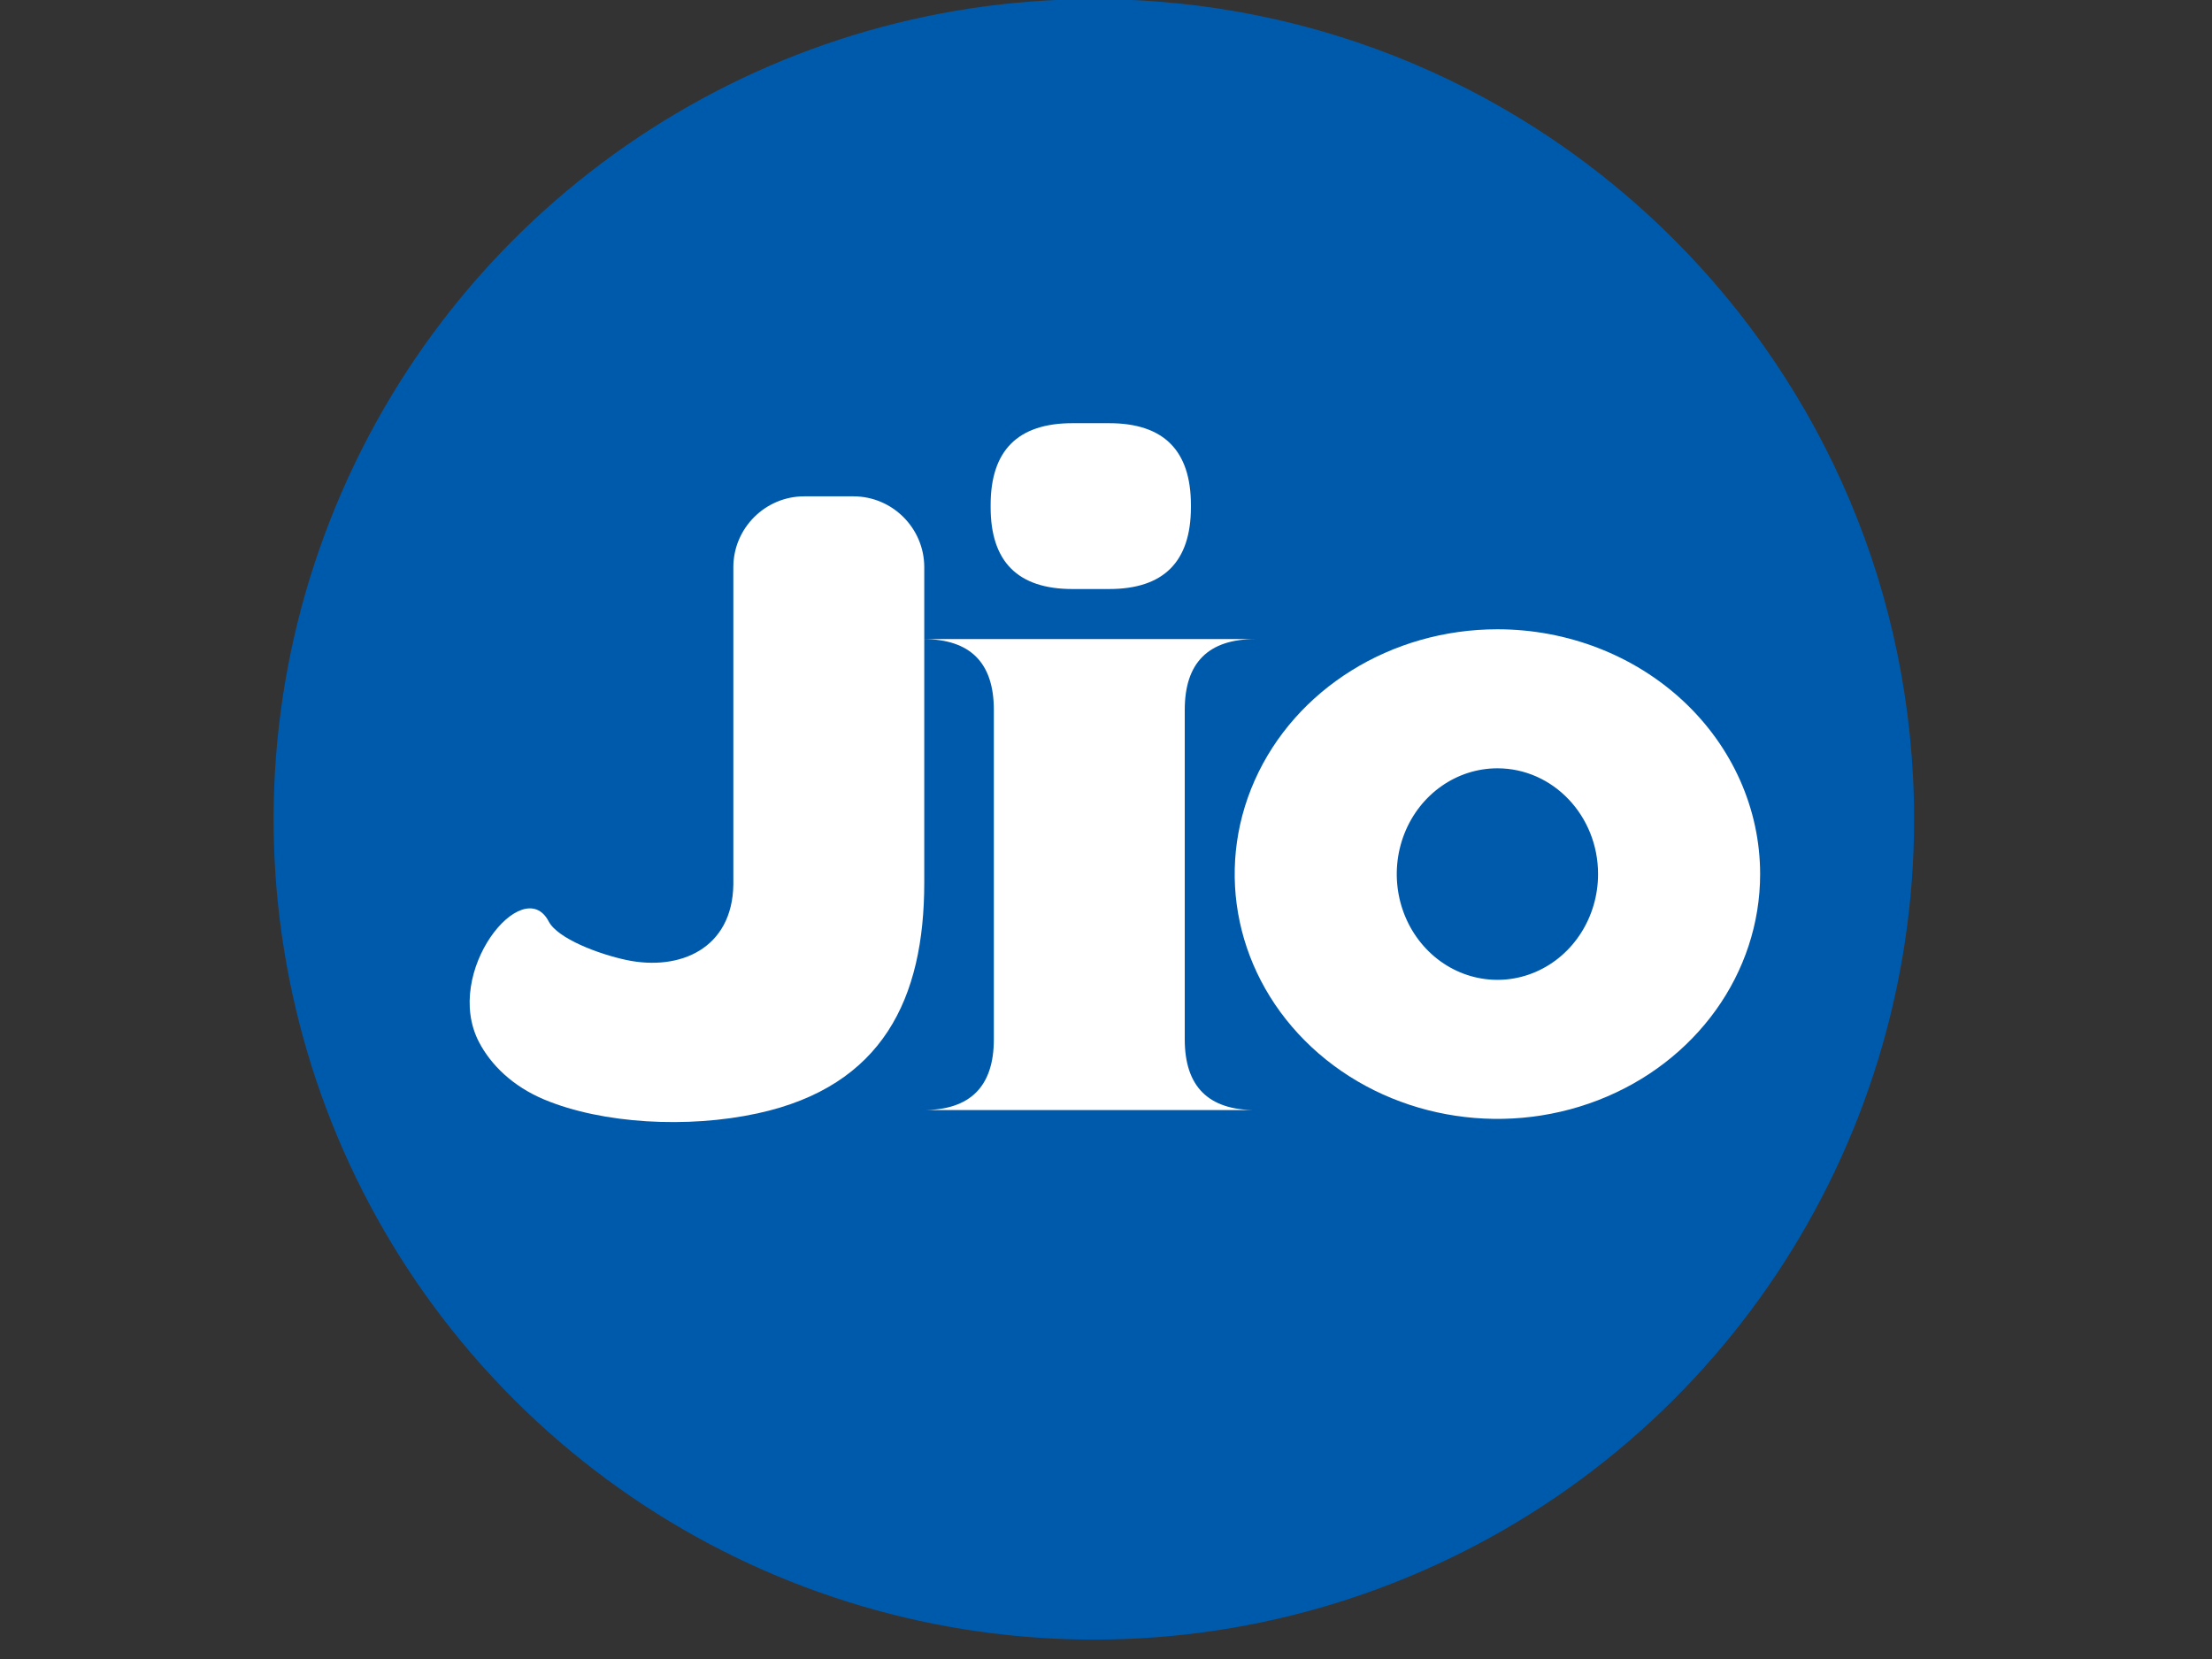
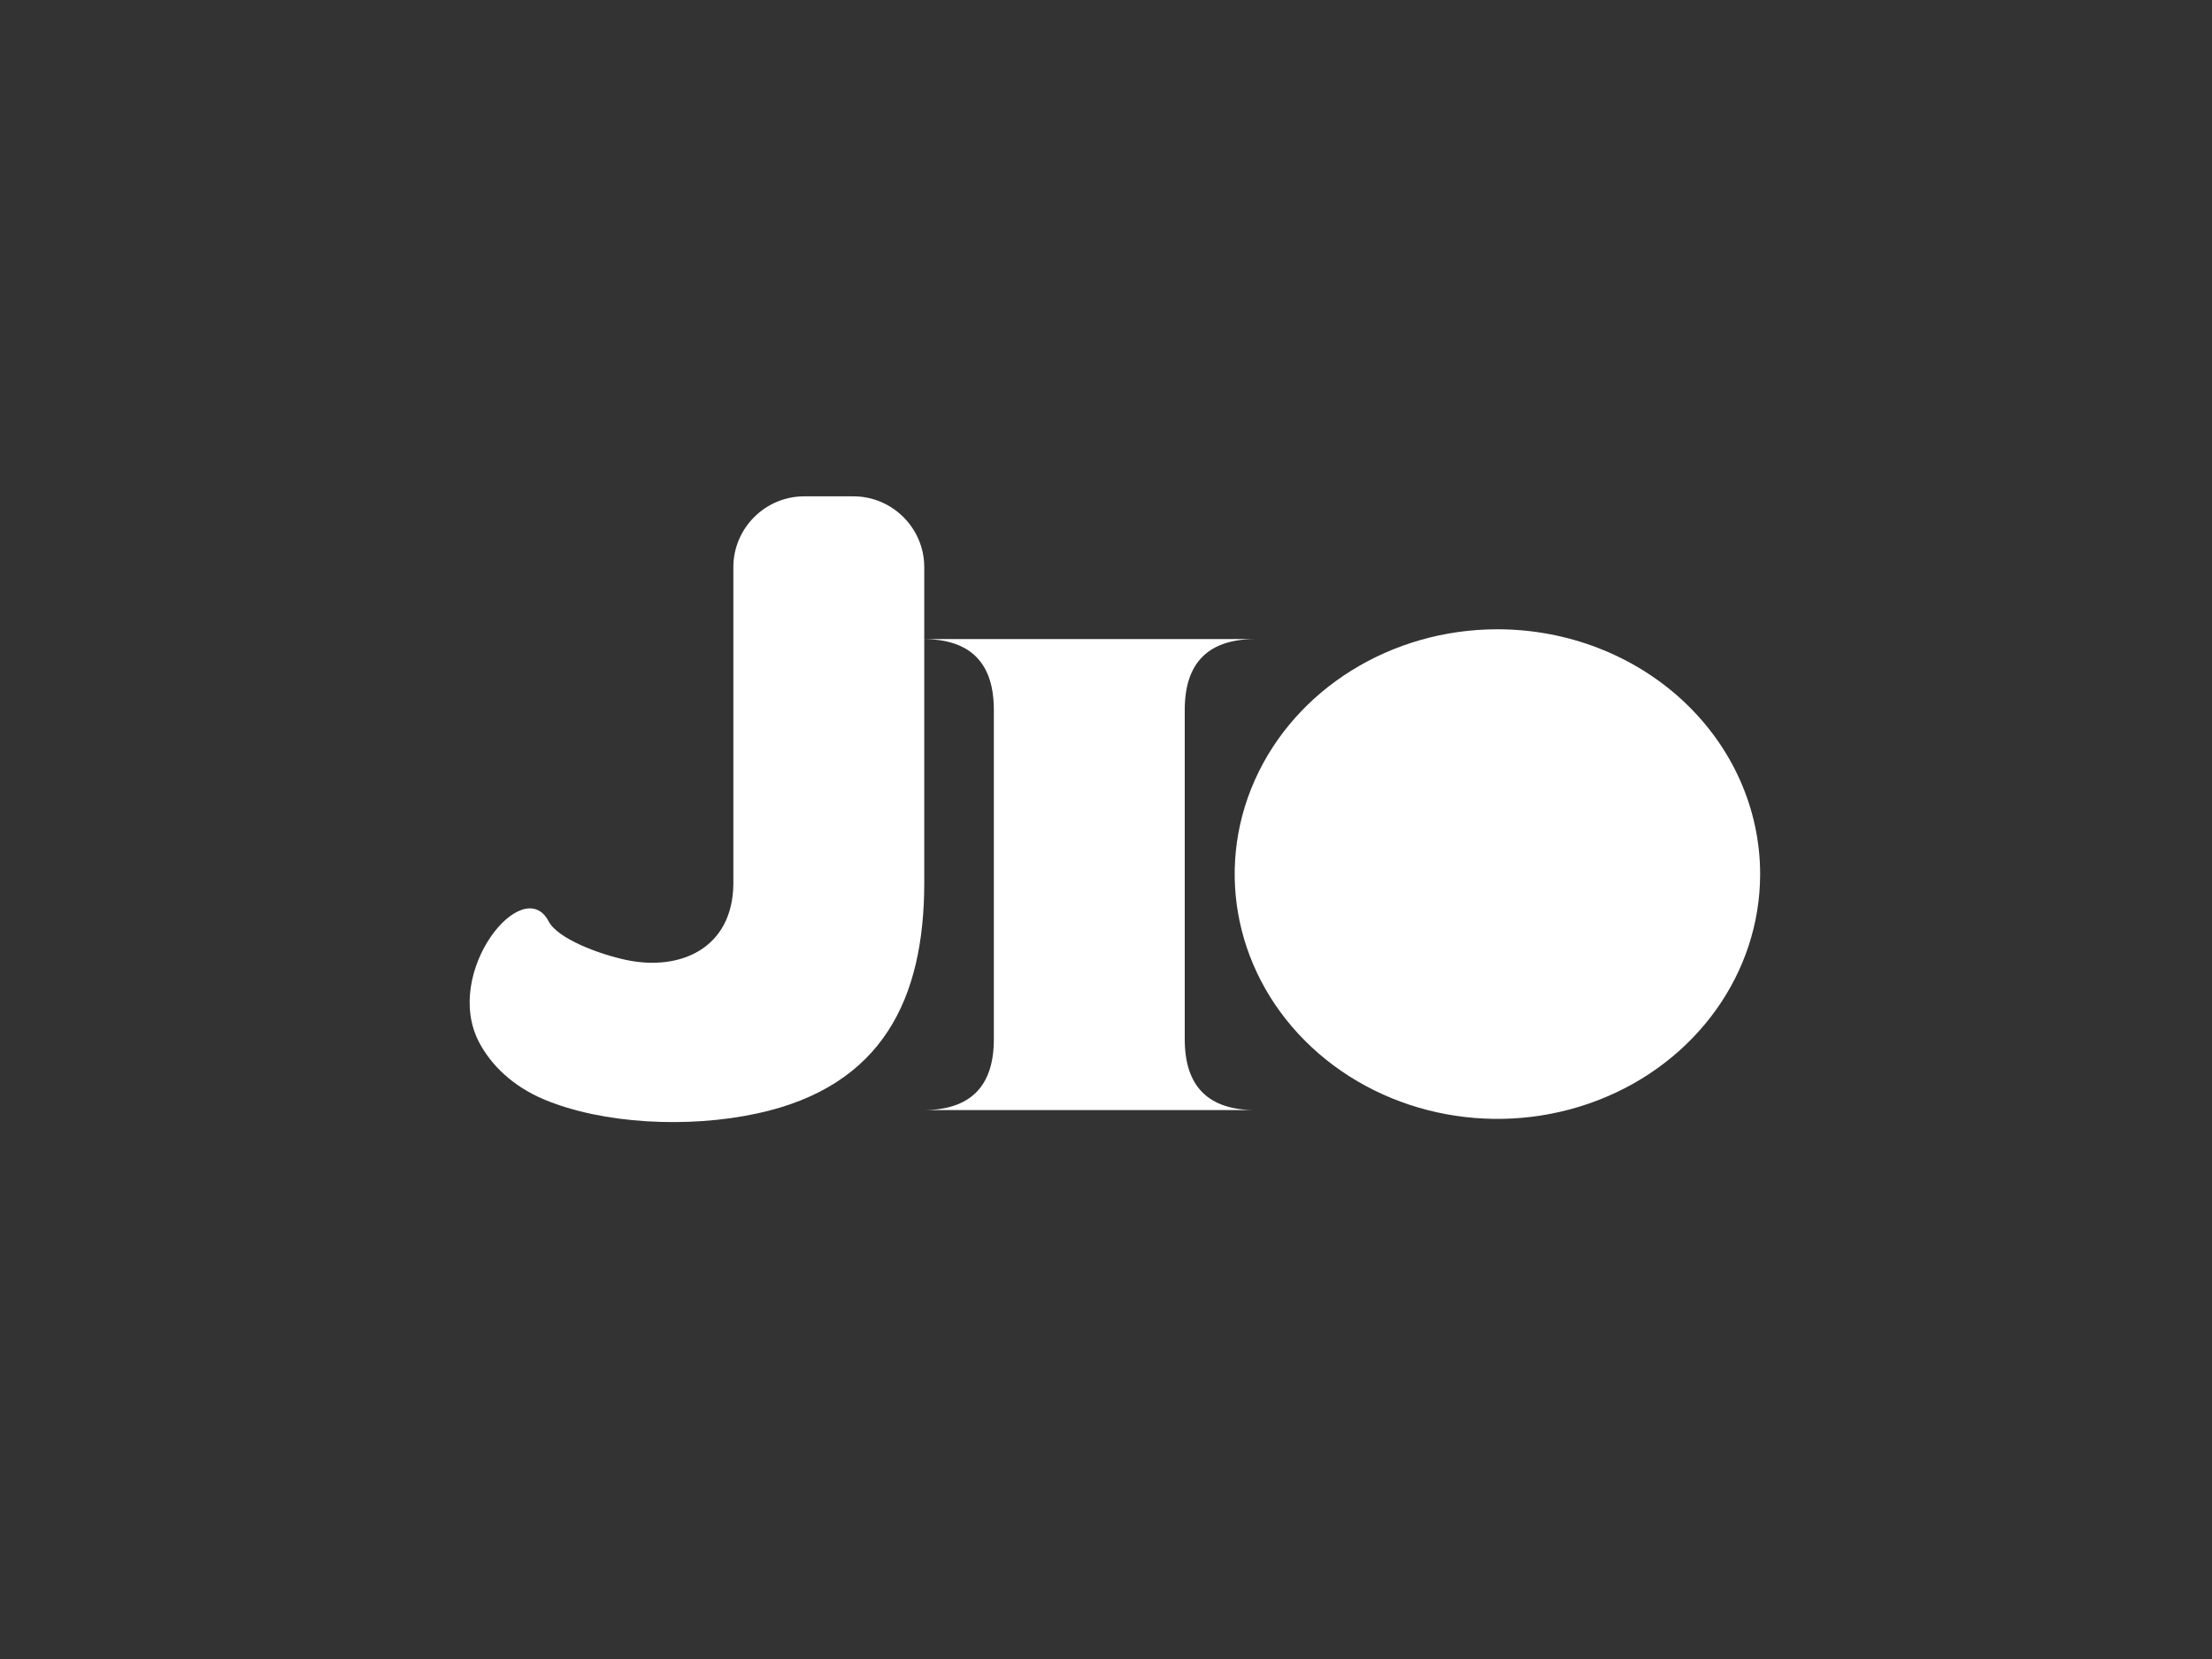
<svg xmlns="http://www.w3.org/2000/svg" id="body_1" width="72" height="54">
  <rect width="100%" height="100%" fill="#333333" stroke="none" />
  <g transform="matrix(0.032 0 0 0.032 -1.259 -4.434)">
    <g>
-       <path d="M1152 137.676C 1612.785 137.676 1986.324 511.215 1986.324 972C 1986.324 1309.453 1783.048 1613.678 1471.282 1742.815C 1159.516 1871.953 800.659 1800.571 562.043 1561.956C 323.428 1323.341 252.047 964.483 381.185 652.718C 510.322 340.952 814.547 137.676 1152 137.676z" stroke="none" fill="#005AAC" fill-rule="nonzero" />
      <g>
        <g>
          <path d="M1562.482 778.65C 1633.356 778.65 1701.328 804.885 1751.444 851.583C 1801.559 898.281 1829.714 961.617 1829.714 1027.659C 1829.714 1128.373 1764.605 1219.171 1664.747 1257.713C 1564.89 1296.255 1449.948 1274.951 1373.521 1203.735C 1297.093 1132.519 1274.23 1025.415 1315.592 932.367C 1356.955 839.319 1454.397 778.65 1562.482 778.65L1562.482 778.65L1562.482 778.65z" stroke="none" fill="#FFFFFF" fill-rule="nonzero" />
-           <path d="M1562.482 920.072C 1619.025 920.072 1664.863 968.24 1664.863 1027.658C 1664.863 1071.172 1639.918 1110.402 1601.661 1127.055C 1563.404 1143.707 1519.368 1134.502 1490.088 1103.733C 1460.807 1072.963 1452.048 1026.688 1467.894 986.486C 1483.741 946.284 1521.073 920.072 1562.482 920.072z" stroke="none" fill="#005AAC" fill-rule="nonzero" />
        </g>
        <path d="M1244.449 860.627L1244.449 1195.72C 1244.449 1243.728 1268.453 1267.733 1316.461 1267.733L1316.461 1267.733L978.249 1267.733C 1026.257 1267.733 1050.261 1243.728 1050.261 1195.72L1050.261 1195.72L1050.261 860.627C 1050.261 812.619 1026.257 788.615 978.249 788.615L978.249 788.615L1316.461 788.615C 1268.453 788.615 1244.449 812.619 1244.449 860.627L1244.449 860.627L1244.449 860.627z" stroke="none" fill="#FFFFFF" fill-rule="nonzero" />
-         <path d="M1046.996 652.24L1046.996 654.491C 1046.996 709.972 1074.737 737.712 1130.217 737.712L1130.217 737.712L1167.493 737.712C 1222.974 737.712 1250.714 709.972 1250.714 654.491L1250.714 654.491L1250.714 652.24C 1250.714 596.76 1222.974 569.019 1167.493 569.019L1167.493 569.019L1130.217 569.019C 1074.737 569.019 1046.996 596.76 1046.996 652.24z" stroke="none" fill="#FFFFFF" fill-rule="nonzero" />
        <path d="M907.47 643.428L857.307 643.428C 817.699 643.428 785.295 675.832 785.295 715.44L785.295 715.44L785.295 1034.077L785.295 1038.161C 784.347 1103.623 730.774 1126.564 676.372 1115.02C 648.562 1109.12 606.615 1093.378 597.466 1075.82C 571.518 1026.018 489.182 1127.258 526.687 1198.774C 538.522 1221.344 560.441 1243.429 593.101 1257.06C 652.285 1281.76 738.983 1286.472 809.817 1271.085C 937.349 1243.381 979.482 1154.171 979.482 1036.346L979.482 1036.346L979.482 715.44C 979.482 675.832 947.078 643.428 907.47 643.428L907.47 643.428L907.47 643.428z" stroke="none" fill="#FFFFFF" fill-rule="nonzero" />
      </g>
    </g>
  </g>
</svg>